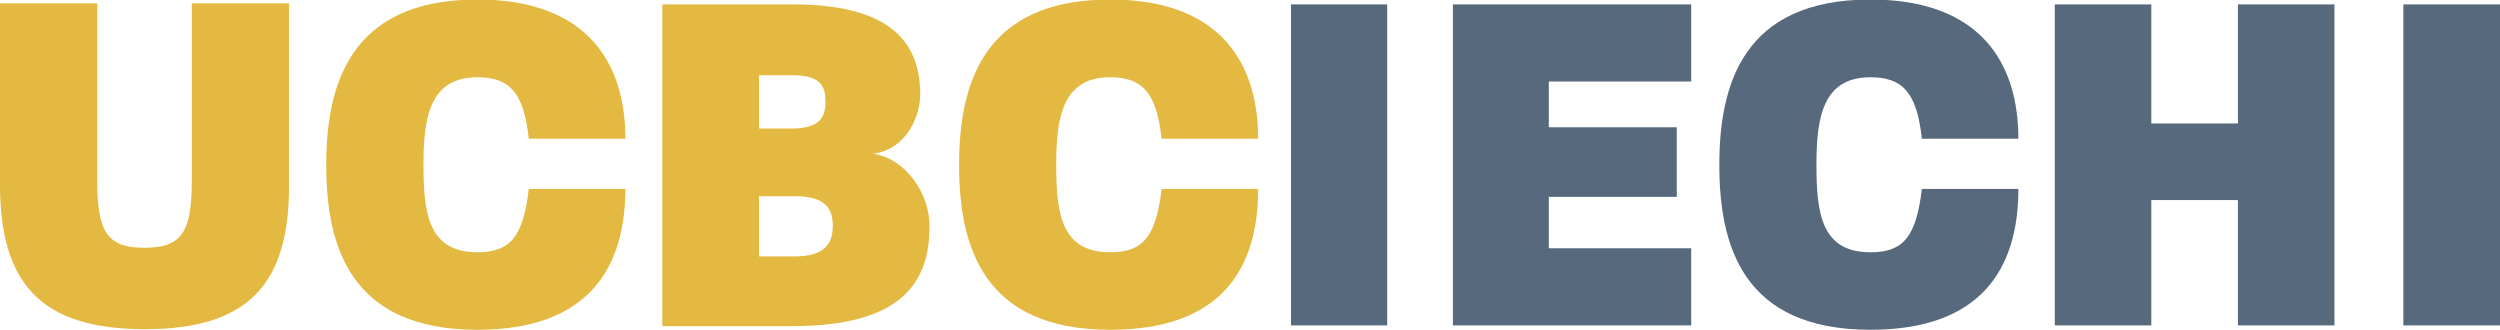
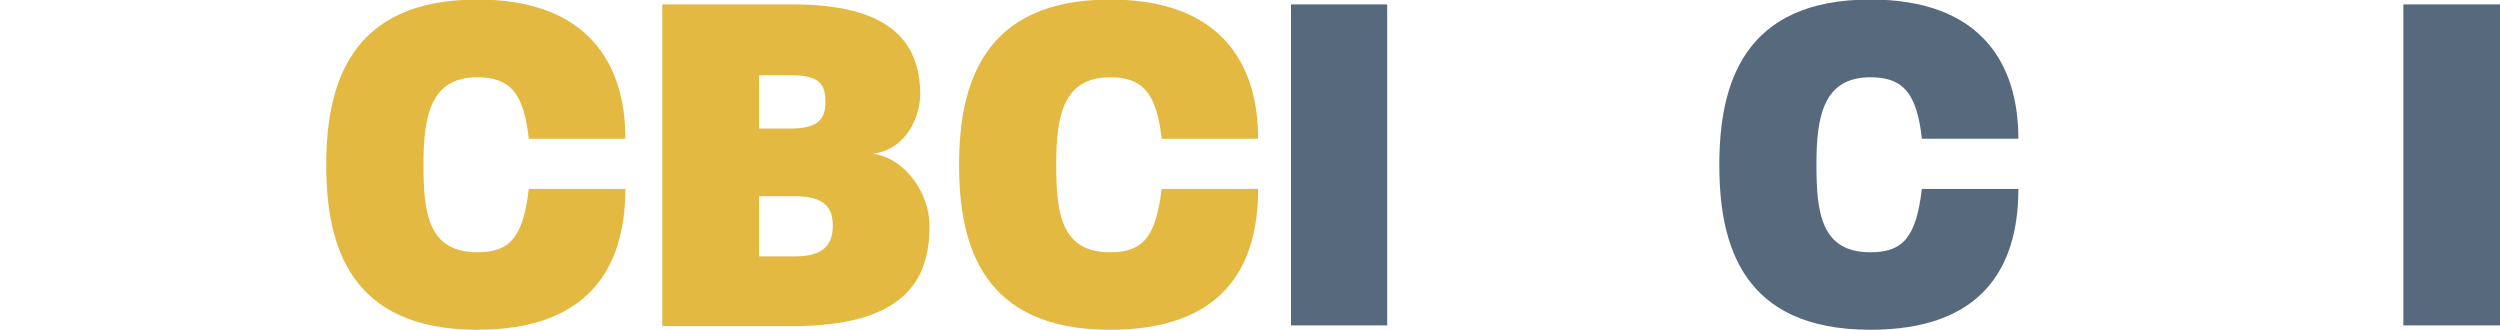
<svg xmlns="http://www.w3.org/2000/svg" viewBox="0 0 211.58 27.92">
  <defs>
    <style>.cls-1{fill:#e4b941;}.cls-2{fill:#576a7d;}</style>
  </defs>
  <g id="Ebene_1" data-name="Ebene 1">
-     <path class="cls-1" d="M209.86,177.58c-8.76,0-12.26-3.82-12.26-12.26V150h8.23v15.07c0,4.35.9,5.62,4,5.62s4-1.27,4-5.62V150h8.23v15.28C222.12,173.76,218.62,177.58,209.86,177.58Z" transform="translate(-197.6 -149.72)" />
    <path class="cls-1" d="M238,177.63c-10.83,0-12.79-7.16-12.79-13.95s2-14,12.79-14c9.34,0,12.53,5.41,12.53,11.78h-8.18c-.42-3.93-1.64-5.2-4.35-5.2-4,0-4.56,3.34-4.56,7.38s.37,7.43,4.56,7.43c2.76,0,3.88-1.28,4.35-5.36h8.18C250.51,172.43,247.38,177.63,238,177.63Z" transform="translate(-197.6 -149.72)" />
    <path class="cls-1" d="M264.65,177.32h-11V150.09h11c8.07,0,10.83,3,10.83,7.64,0,1.7-1.06,4.62-4,5,2.92.43,4.78,3.56,4.78,6C276.33,173.55,274,177.32,264.65,177.32Zm0-21.23h-2.81v4.51h2.7c2.5,0,2.92-1,2.92-2.28S267.09,156.09,264.65,156.09Zm.26,10.24h-3.07v5.09h3c2.65,0,3.24-1.16,3.24-2.6S267.46,166.33,264.91,166.33Z" transform="translate(-197.6 -149.72)" />
    <path class="cls-1" d="M291.55,177.63c-10.82,0-12.78-7.16-12.78-13.95s2-14,12.78-14c9.35,0,12.53,5.41,12.53,11.78h-8.17c-.43-3.93-1.65-5.2-4.36-5.2-4,0-4.56,3.34-4.56,7.38s.37,7.43,4.56,7.43c2.76,0,3.88-1.28,4.36-5.36h8.17C304.08,172.43,301,177.63,291.55,177.63Z" transform="translate(-197.6 -149.72)" />
    <path class="cls-2" d="M306.86,177.26V150.09H315v27.17Z" transform="translate(-197.6 -149.72)" />
-     <path class="cls-2" d="M320.56,177.26V150.09h20.17v6.53H328.68v3.87h10.83v5.89H328.68v4.35h12.05v6.53Z" transform="translate(-197.6 -149.72)" />
    <path class="cls-2" d="M355.9,177.63c-10.83,0-12.79-7.16-12.79-13.95s2-14,12.79-14c9.34,0,12.52,5.41,12.52,11.78h-8.17c-.42-3.93-1.65-5.2-4.35-5.2-4,0-4.57,3.34-4.57,7.38s.37,7.43,4.57,7.43c2.76,0,3.87-1.28,4.35-5.36h8.17C368.42,172.43,365.29,177.63,355.9,177.63Z" transform="translate(-197.6 -149.72)" />
-     <path class="cls-2" d="M387,177.26V166.65h-7.33v10.61h-8.17V150.09h8.17v10.08H387V150.09h8.17v27.17Z" transform="translate(-197.6 -149.72)" />
    <path class="cls-2" d="M401,177.26V150.09h8.18v27.17Z" transform="translate(-197.6 -149.72)" />
  </g>
</svg>